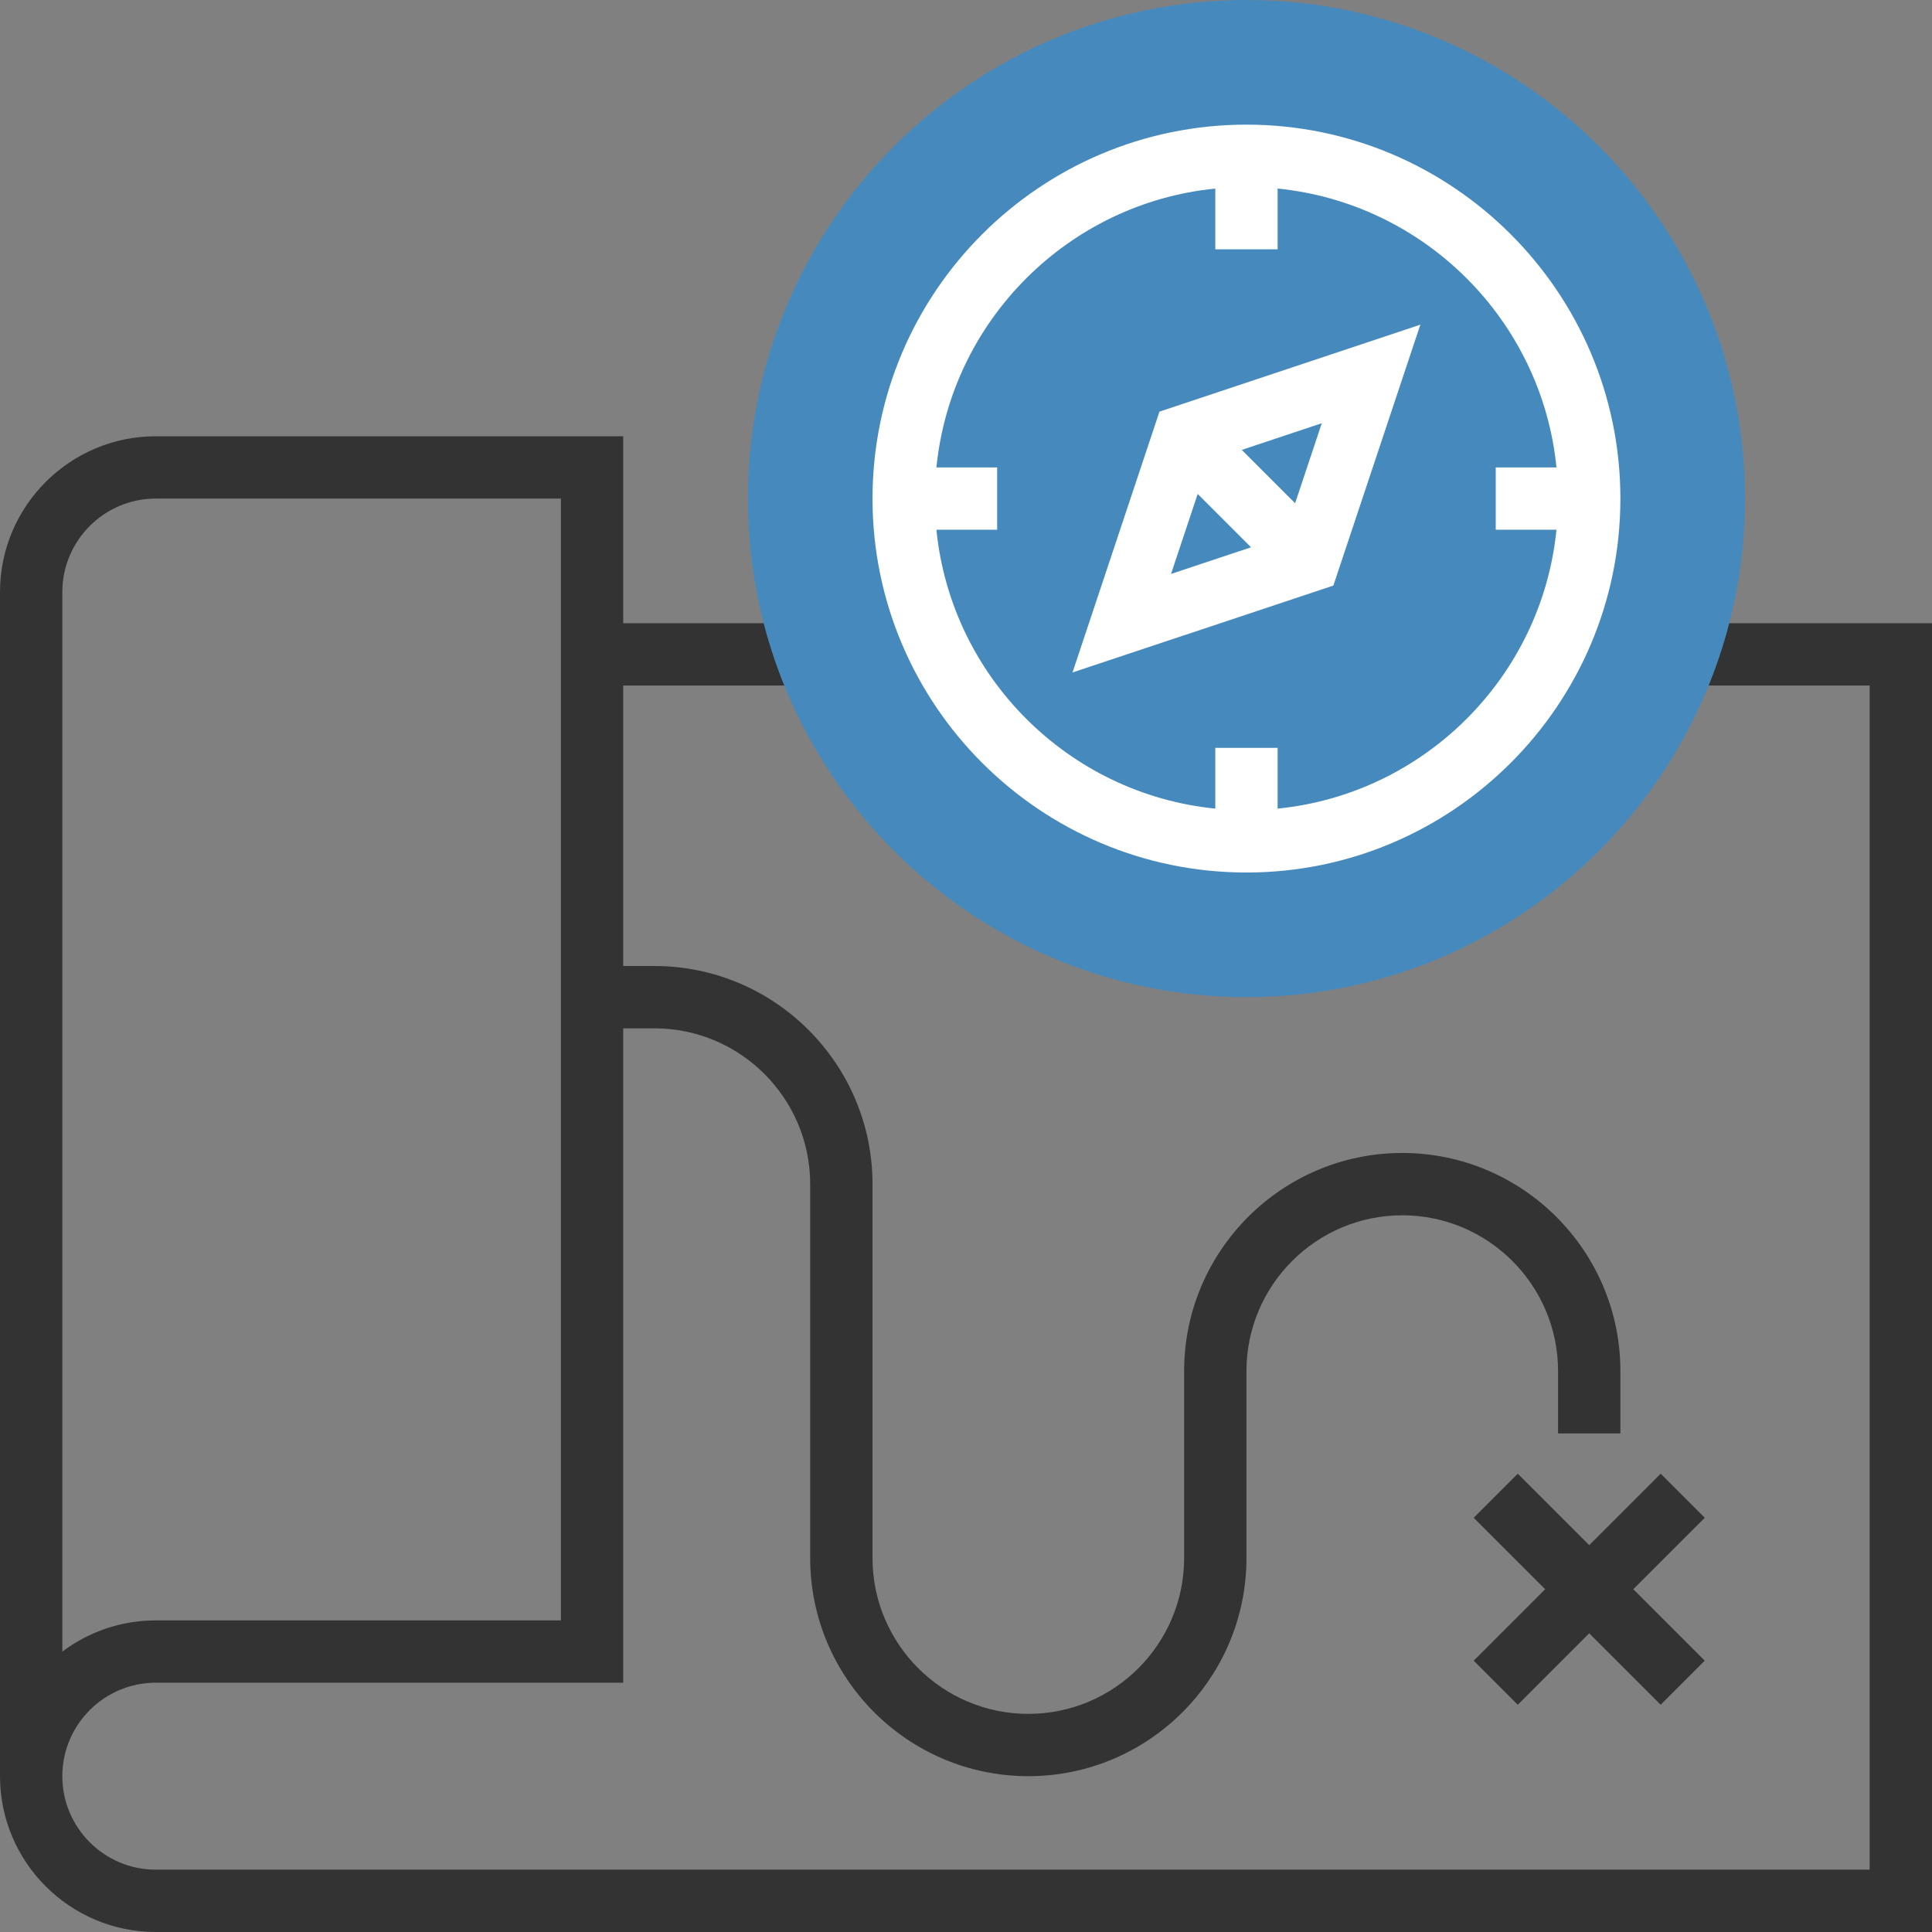
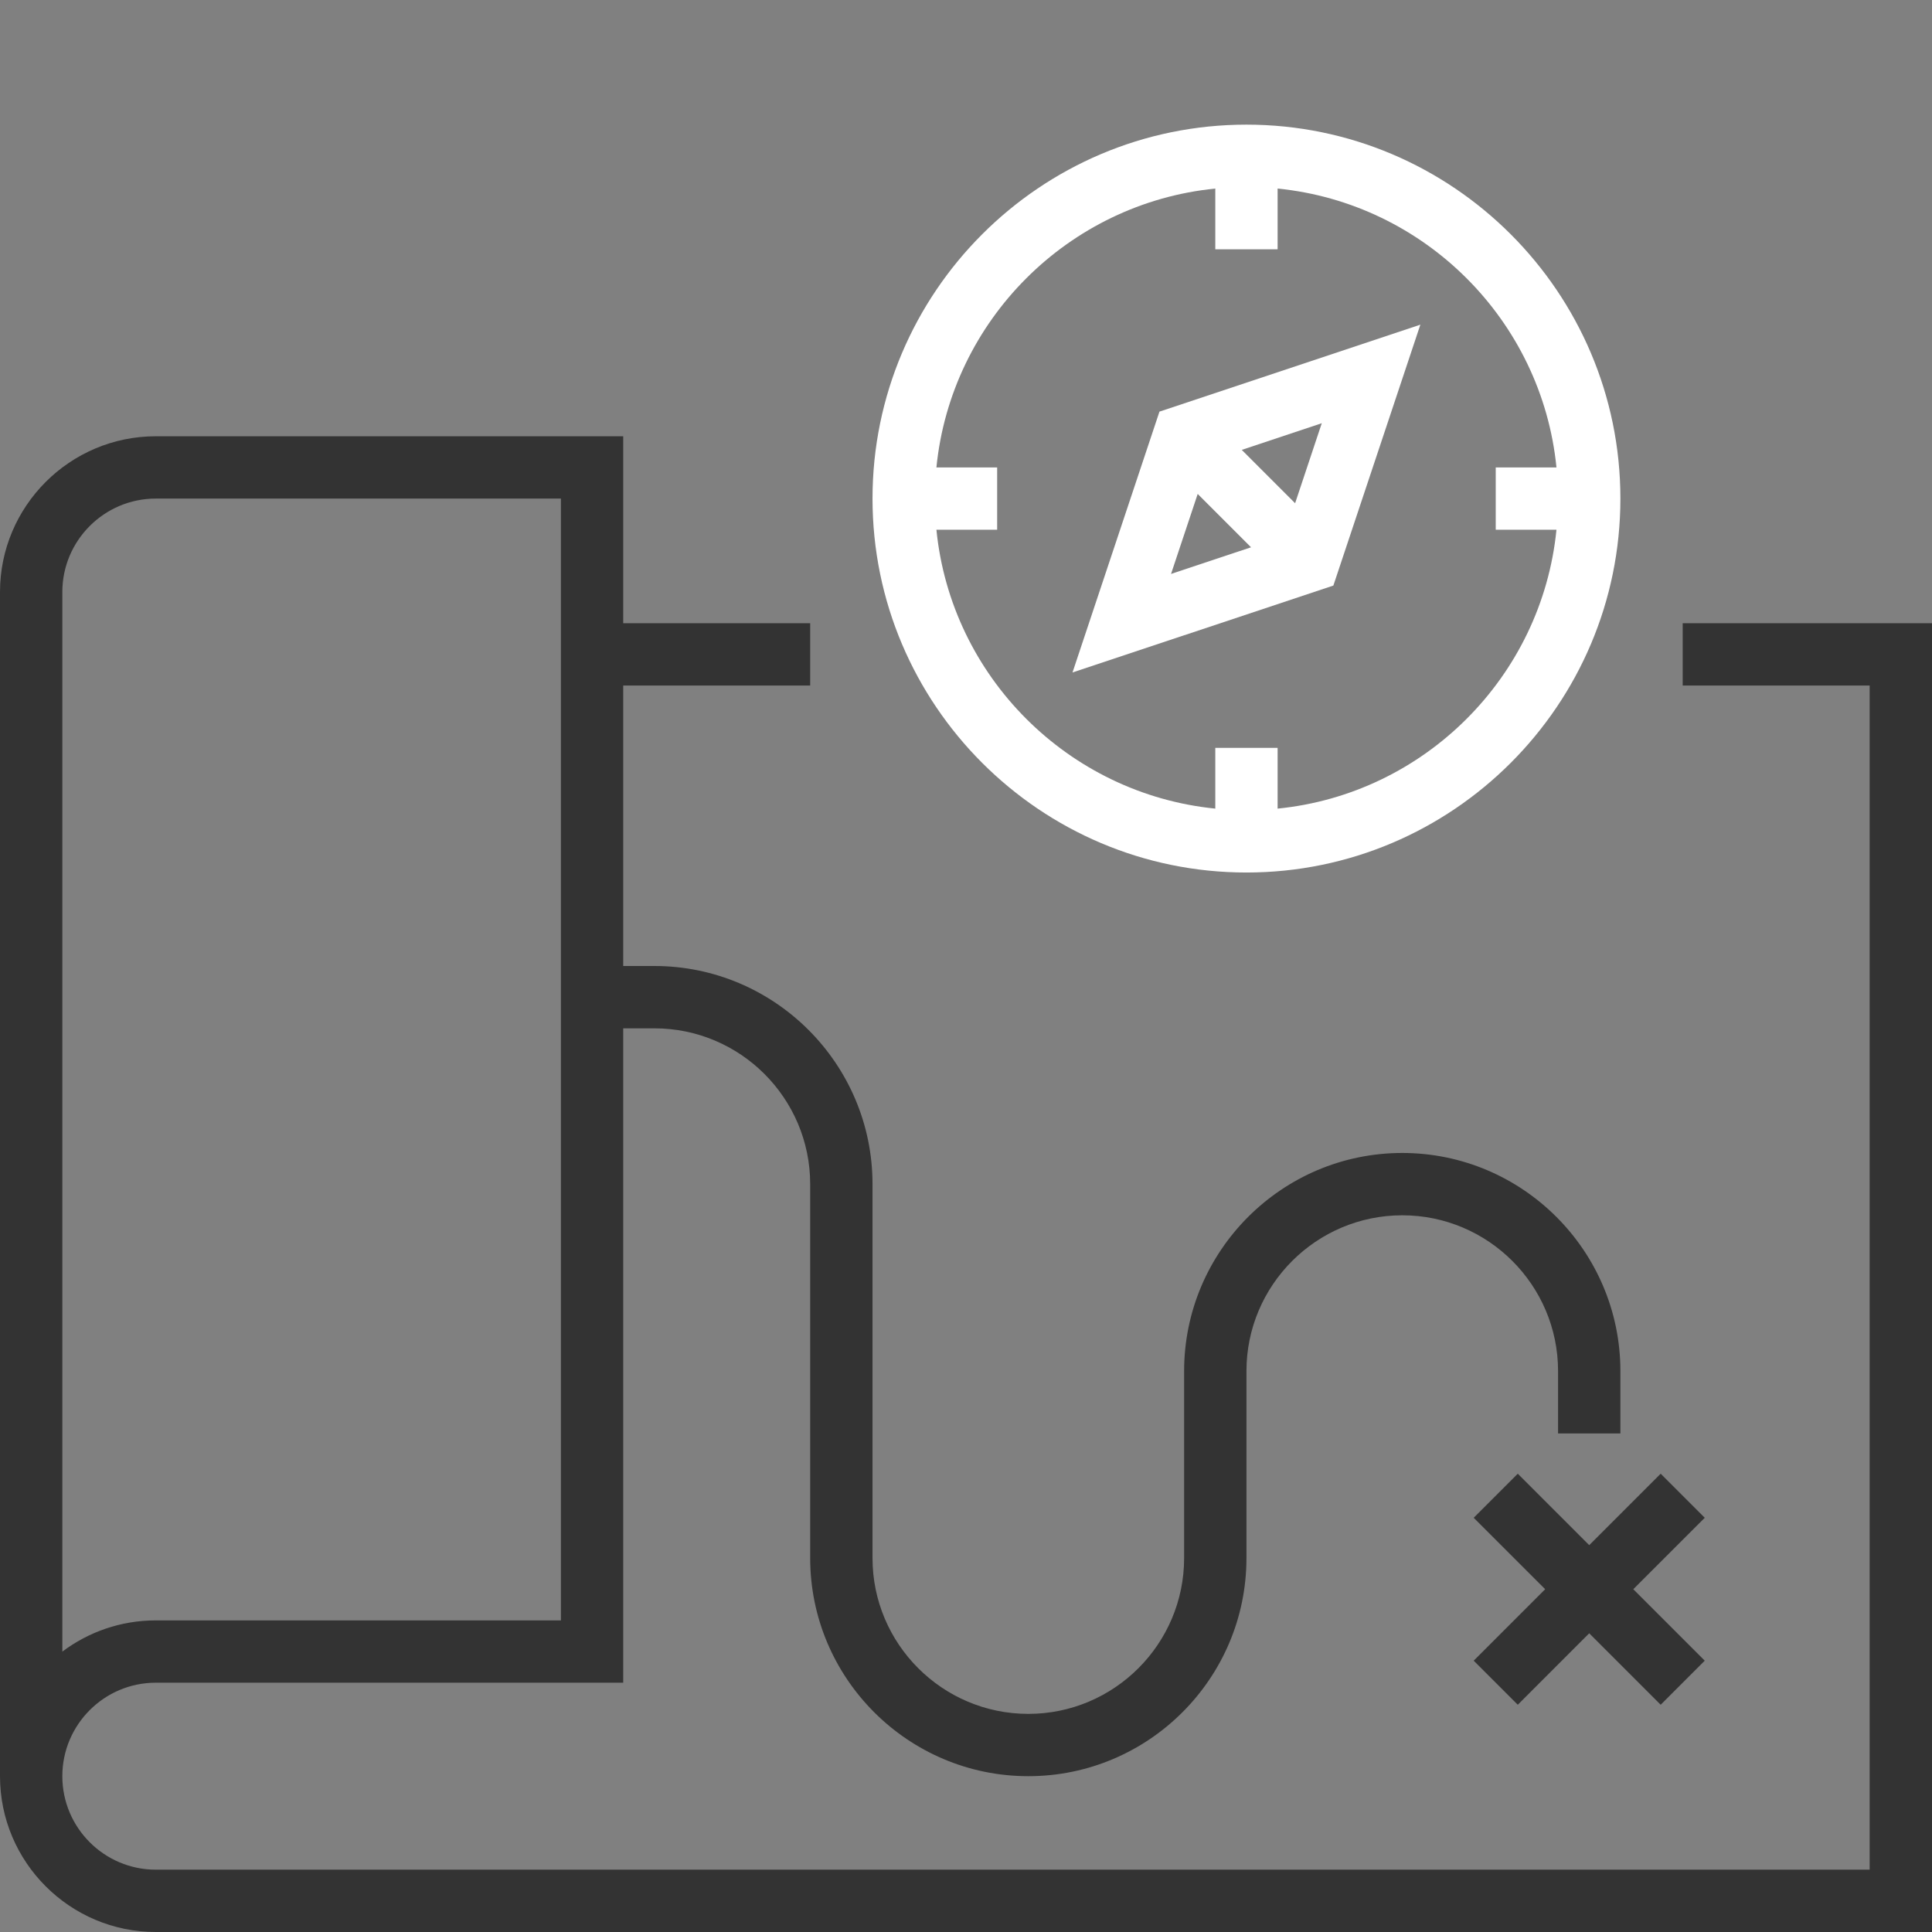
<svg xmlns="http://www.w3.org/2000/svg" width="80px" height="80px" viewBox="0 0 80 80" version="1.1">
  <rect x="0" y="0" width="80" height="80" fill="#808080" stroke="none" />
  <title>ic-directions</title>
  <desc>Created with Sketch.</desc>
  <defs />
  <g id="Page-1" stroke="none" stroke-width="1" fill="none" fill-rule="evenodd">
    <g id="ic-directions" fill-rule="nonzero">
      <g id="948122">
        <path d="M69.677,25.806 L69.677,28.387 L77.419,28.387 L77.419,77.419 L6.452,77.419 C4.317,77.419 2.581,75.683 2.581,73.548 C2.581,71.414 4.317,69.677 6.452,69.677 L25.806,69.677 L25.806,42.581 L27.097,42.581 C30.654,42.581 33.548,45.475 33.548,49.032 L33.548,64.516 C33.548,69.495 37.6,73.548 42.581,73.548 C47.561,73.548 51.613,69.495 51.613,64.516 L51.613,56.774 C51.613,53.217 54.507,50.323 58.065,50.323 C61.622,50.323 64.516,53.217 64.516,56.774 L64.516,59.355 L67.097,59.355 L67.097,56.774 C67.097,51.795 63.045,47.742 58.065,47.742 C53.084,47.742 49.032,51.795 49.032,56.774 L49.032,64.516 C49.032,68.074 46.138,70.968 42.581,70.968 C39.023,70.968 36.129,68.074 36.129,64.516 L36.129,49.032 C36.129,44.053 32.077,40 27.097,40 L25.806,40 L25.806,28.387 L33.548,28.387 L33.548,25.806 L25.806,25.806 L25.806,18.065 L6.452,18.065 C2.894,18.065 0,20.959 0,24.516 L0,73.548 C0,77.106 2.894,80 6.452,80 L80,80 L80,25.806 L69.677,25.806 Z M2.581,24.516 C2.581,22.382 4.317,20.645 6.452,20.645 L23.226,20.645 L23.226,67.097 L6.452,67.097 C5,67.097 3.659,67.578 2.581,68.39 L2.581,24.516 Z" id="Shape" fill="#333333" />
-         <path d="M51.613,41.29 C40.23,41.29 30.968,32.028 30.968,20.645 C30.968,9.262 40.23,0 51.613,0 C62.996,0 72.258,9.262 72.258,20.645 C72.258,32.028 62.996,41.29 51.613,41.29 Z" id="Shape" fill="#468ABD" />
        <path d="M51.613,36.129 C60.151,36.129 67.097,29.183 67.097,20.645 C67.097,12.107 60.151,5.161 51.613,5.161 C43.075,5.161 36.129,12.107 36.129,20.645 C36.129,29.183 43.075,36.129 51.613,36.129 Z M50.323,7.808 L50.323,10.323 L52.903,10.323 L52.903,7.808 C58.99,8.415 63.844,13.268 64.45,19.355 L61.935,19.355 L61.935,21.935 L64.45,21.935 C63.843,28.022 58.99,32.876 52.903,33.483 L52.903,30.968 L50.323,30.968 L50.323,33.483 C44.236,32.875 39.382,28.022 38.775,21.935 L41.29,21.935 L41.29,19.355 L38.775,19.355 C39.382,13.268 44.236,8.414 50.323,7.808 Z" id="Shape" fill="#FFFFFF" />
        <path d="M58.814,27.846 L55.213,17.044 L44.41,13.444 L48.012,24.246 L58.814,27.846 Z M51.421,22.662 L53.63,20.453 L54.734,23.766 L51.421,22.662 Z M51.805,18.628 L49.596,20.837 L48.492,17.524 L51.805,18.628 Z" id="Shape" fill="#FFFFFF" transform="translate(51.612, 20.645) scale(-1, 1) translate(-51.612, -20.645) " />
        <polygon id="Shape" fill="#333333" points="68.765 61.023 65.806 63.982 62.848 61.023 61.023 62.848 63.982 65.806 61.023 68.765 62.848 70.59 65.806 67.631 68.765 70.59 70.59 68.765 67.631 65.806 70.59 62.848" />
      </g>
    </g>
  </g>
</svg>